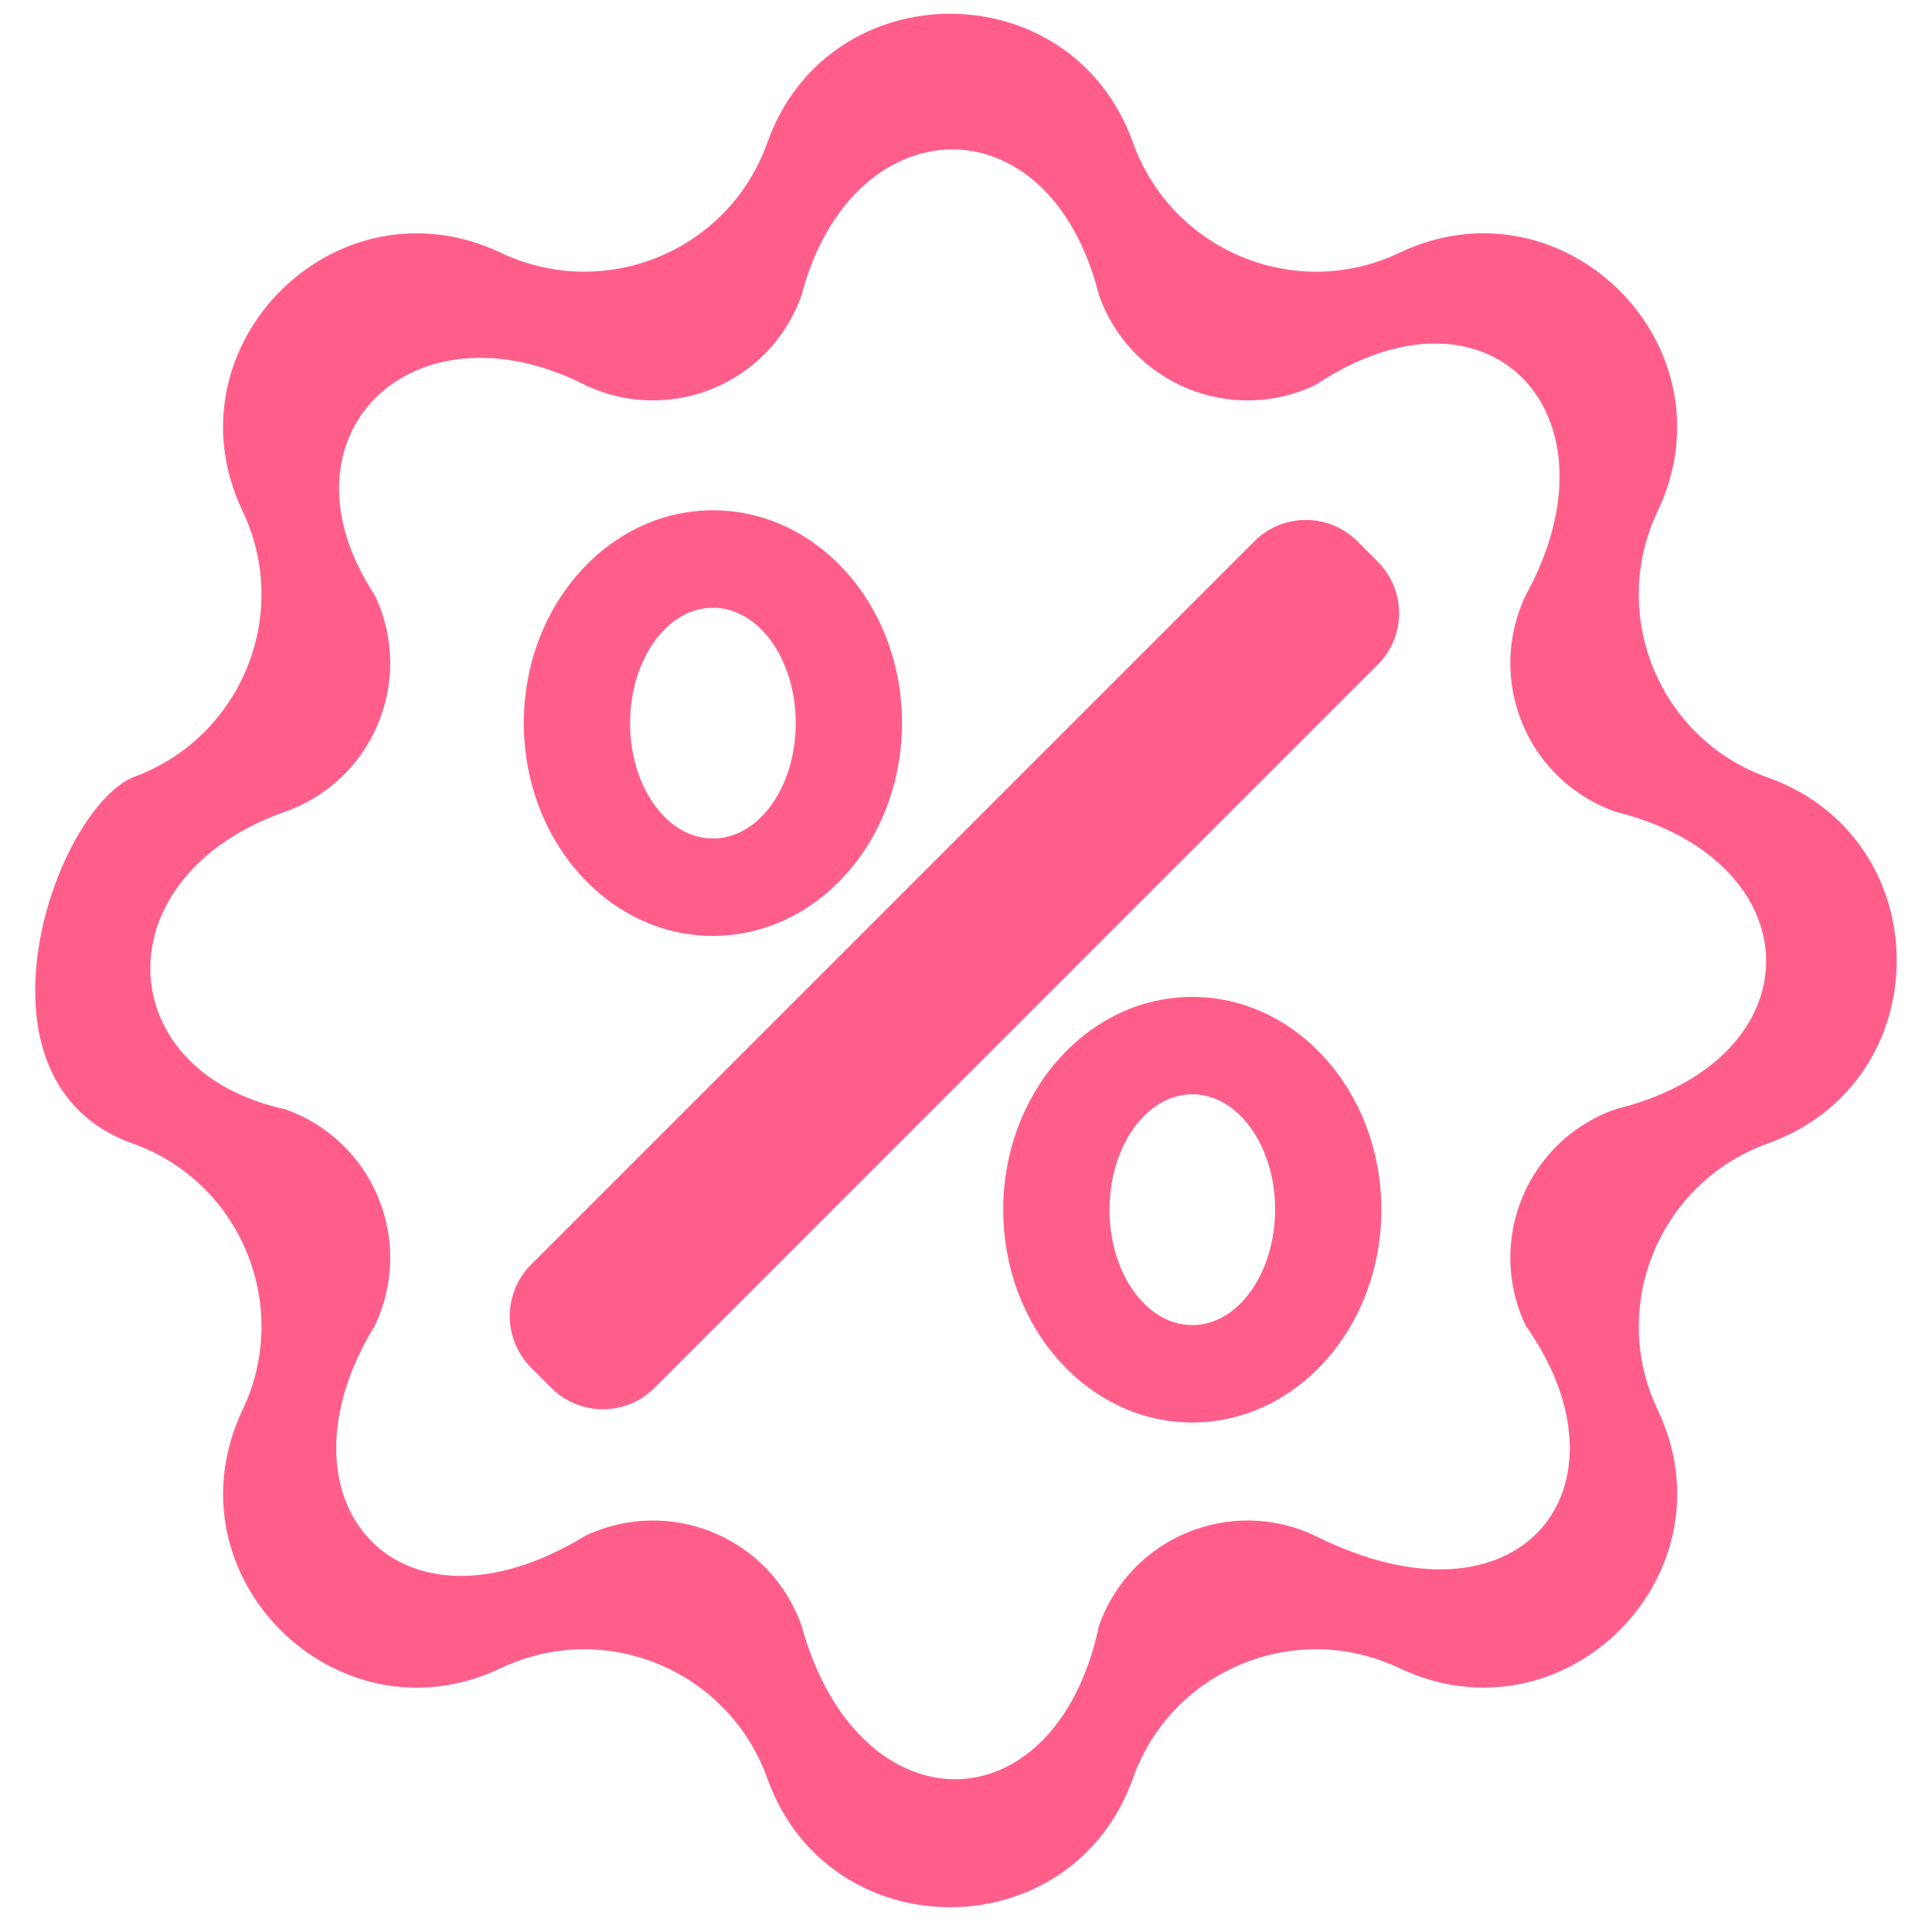
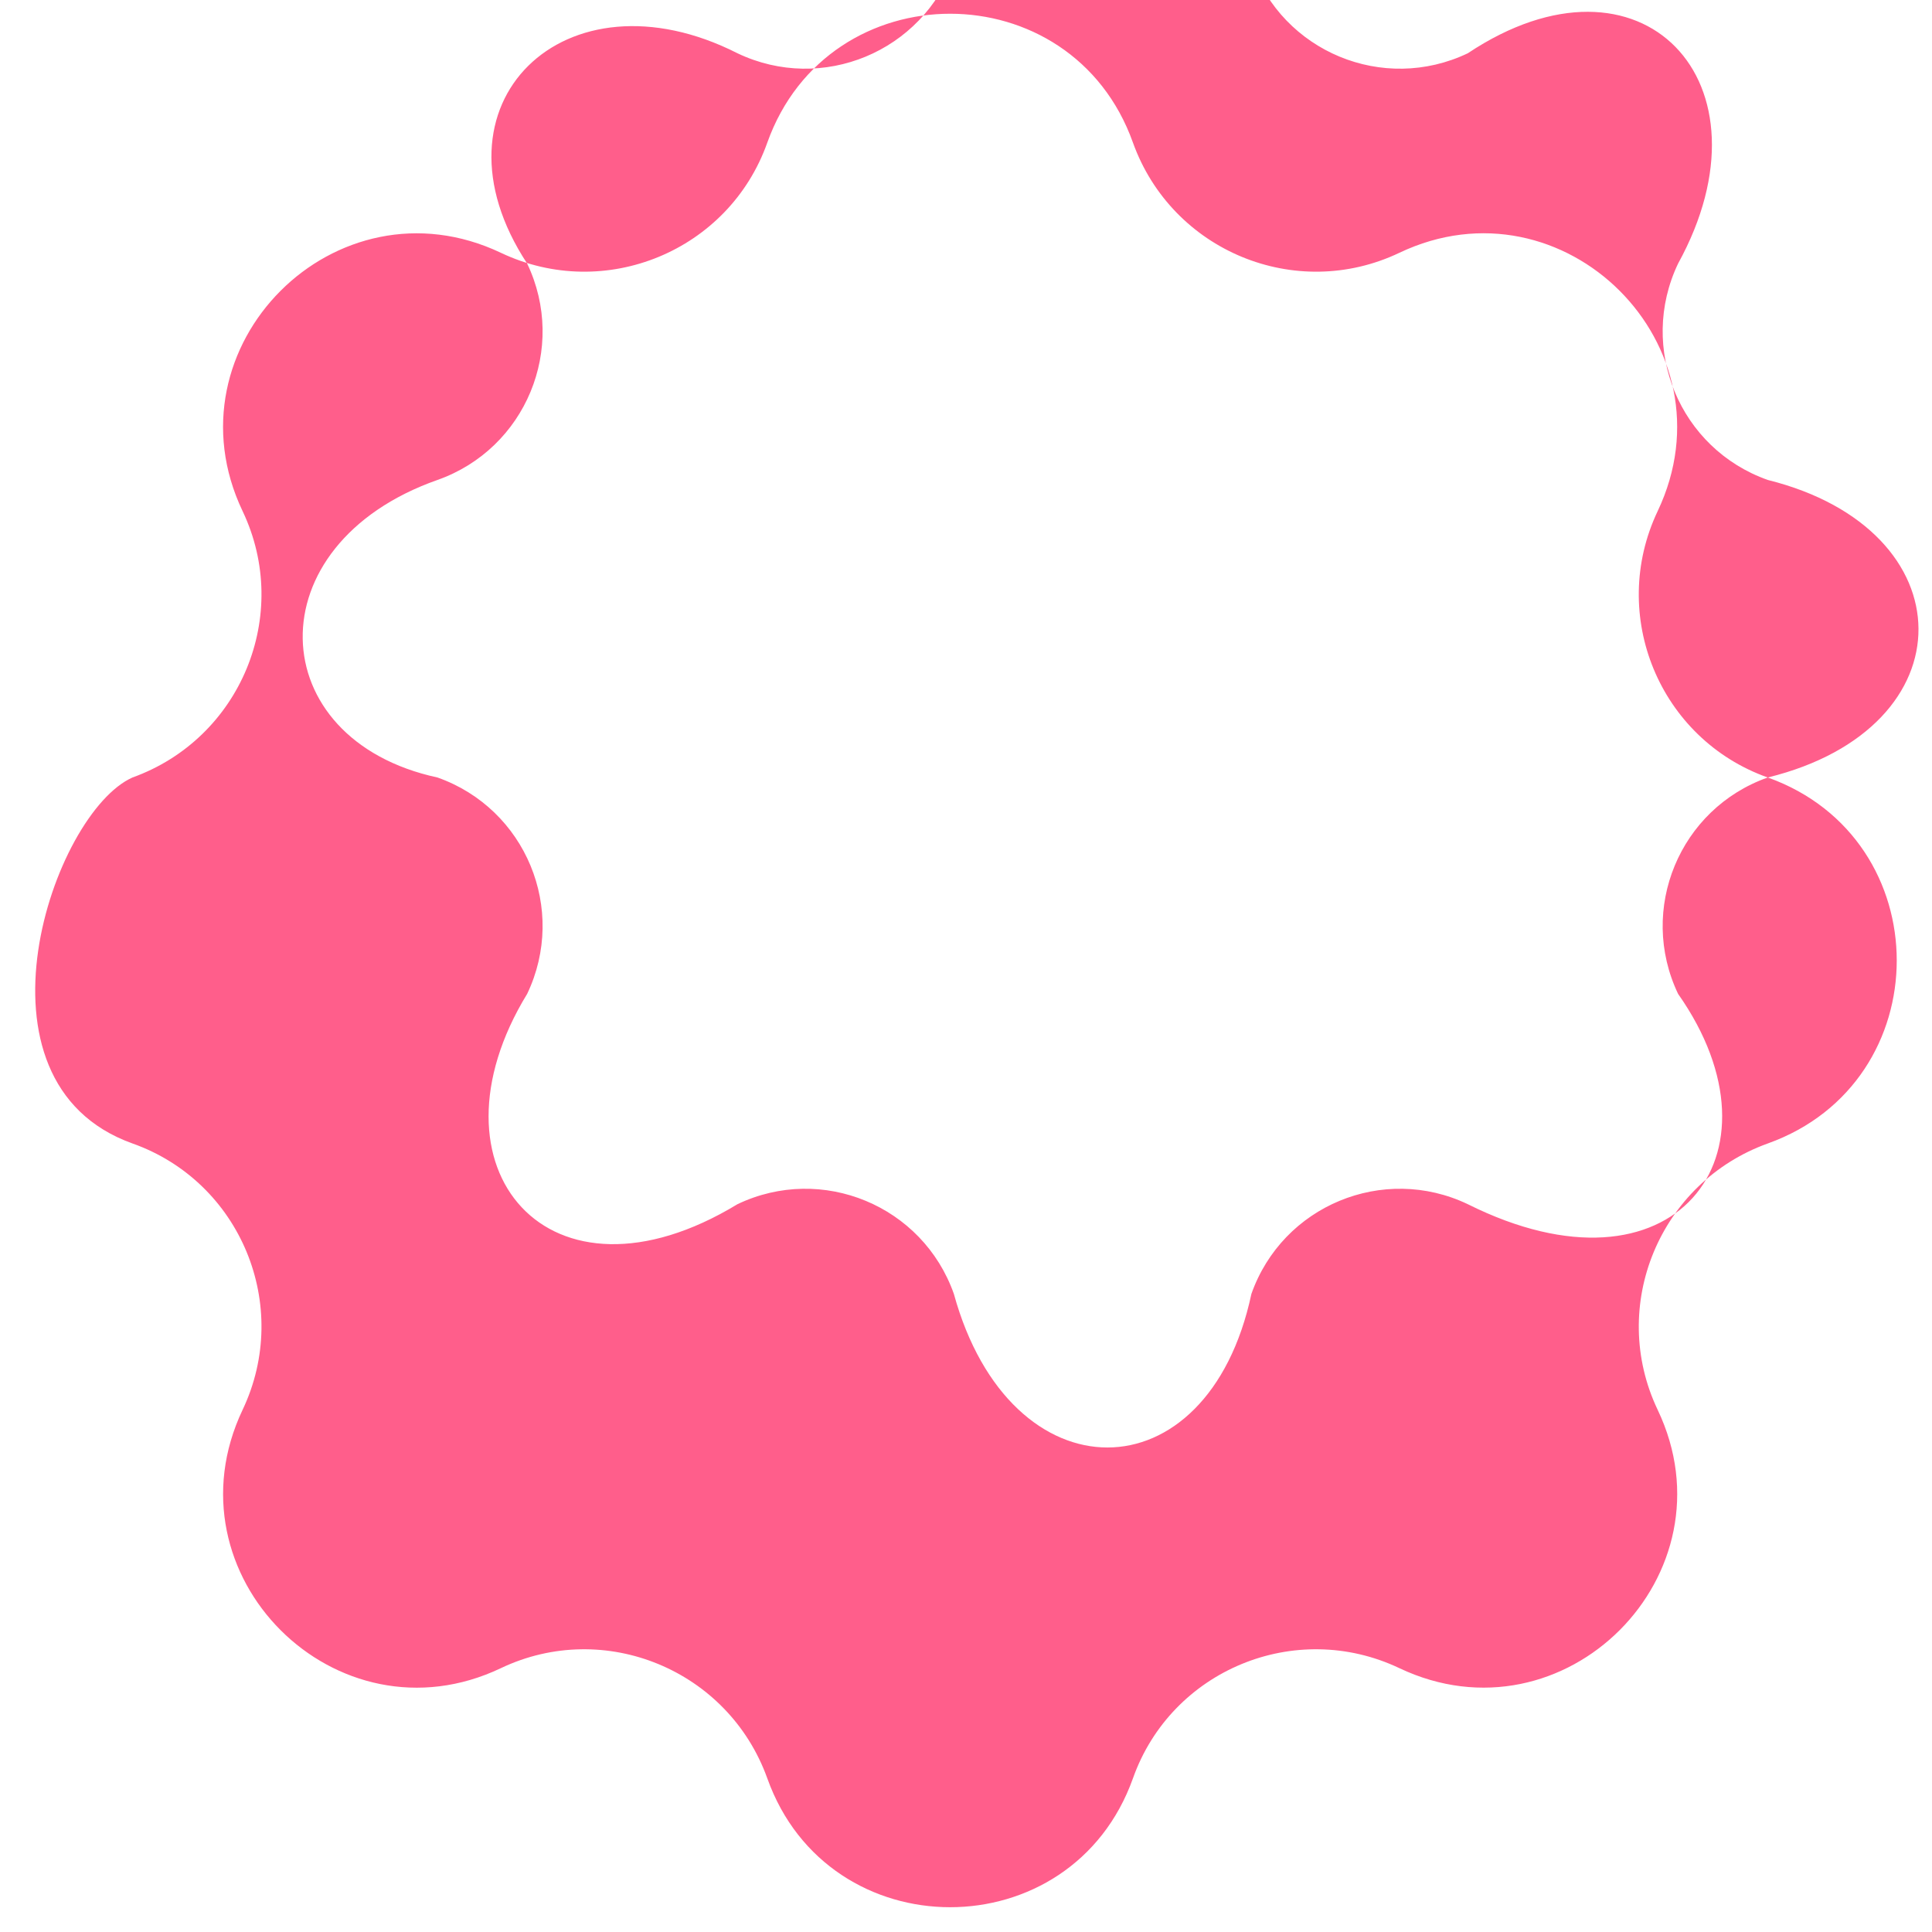
<svg xmlns="http://www.w3.org/2000/svg" width="115" height="115">
-   <path fill="#ff5e8b" d="M105.225 46.28c-6.44-2.284-9.496-9.66-6.555-15.854 4.666-9.825-5.586-20.043-15.377-15.377-6.177 2.94-13.537-.115-15.854-6.555-3.647-10.235-18.12-10.235-21.768 0-2.283 6.44-9.66 9.495-15.853 6.555-9.824-4.666-20.043 5.585-15.377 15.377 2.94 6.177-.115 13.537-6.555 15.853-4.732 2.103-10.235 18.121 0 21.785 6.44 2.283 9.495 9.66 6.555 15.853-4.666 9.824 5.585 20.043 15.377 15.377 6.177-2.94 13.537.115 15.853 6.555 3.648 10.235 18.121 10.235 21.768 0 2.284-6.44 9.66-9.495 15.854-6.555 9.824 4.666 20.043-5.585 15.377-15.377-2.94-6.177.115-13.537 6.555-15.853 10.235-3.664 10.235-18.121 0-21.785m-9.069 19.746c-5.257 1.857-7.737 7.853-5.339 12.88 6.752 9.595-.28 18.63-12.518 12.519-5.028-2.399-11.024.082-12.88 5.34-2.596 12.19-14.359 12.19-17.71 0-1.857-5.258-7.853-7.739-12.88-5.34-11.221 6.818-18.86-2.152-12.519-12.519 2.399-5.027-.082-11.023-5.34-12.88-10.431-2.25-10.957-13.849 0-17.71 5.258-1.856 7.739-7.852 5.34-12.88-6.243-9.495 2.25-17.726 12.519-12.518 5.027 2.398 11.023-.082 12.88-5.34 2.957-11.302 14.736-11.844 17.71 0 1.856 5.258 7.852 7.738 12.88 5.34 10.333-6.884 18.465 1.708 12.518 12.518-2.398 5.028.082 11.024 5.34 12.88 11.877 2.958 12.042 14.753 0 17.71" />
-   <path fill="#ff5e8b" d="M81.995 39.576 38.969 82.603a4.343 4.343 0 0 1-6.161 0l-1.183-1.183a4.343 4.343 0 0 1 0-6.16l43.026-43.027a4.343 4.343 0 0 1 6.161 0l1.183 1.183c1.709 1.708 1.709 4.468 0 6.16M70.971 59.34c-6.21 0-11.253 5.668-11.253 12.666S64.76 84.673 70.97 84.673s11.254-5.668 11.254-12.667S77.181 59.34 70.971 59.34m0 19.534c-2.727 0-4.928-3.073-4.928-6.868 0-3.778 2.201-6.867 4.928-6.867 2.728 0 4.929 3.072 4.929 6.867-.016 3.779-2.201 6.868-4.929 6.868M42.435 30.376c-6.21 0-11.254 5.668-11.254 12.667s5.044 12.666 11.254 12.666 11.254-5.668 11.254-12.666c.016-6.982-5.011-12.667-11.254-12.667m0 19.534c-2.727 0-4.929-3.072-4.929-6.867 0-3.779 2.202-6.867 4.929-6.867s4.929 3.072 4.929 6.867c0 3.811-2.202 6.867-4.929 6.867" />
+   <path fill="#ff5e8b" d="M105.225 46.28c-6.44-2.284-9.496-9.66-6.555-15.854 4.666-9.825-5.586-20.043-15.377-15.377-6.177 2.94-13.537-.115-15.854-6.555-3.647-10.235-18.12-10.235-21.768 0-2.283 6.44-9.66 9.495-15.853 6.555-9.824-4.666-20.043 5.585-15.377 15.377 2.94 6.177-.115 13.537-6.555 15.853-4.732 2.103-10.235 18.121 0 21.785 6.44 2.283 9.495 9.66 6.555 15.853-4.666 9.824 5.585 20.043 15.377 15.377 6.177-2.94 13.537.115 15.853 6.555 3.648 10.235 18.121 10.235 21.768 0 2.284-6.44 9.66-9.495 15.854-6.555 9.824 4.666 20.043-5.585 15.377-15.377-2.94-6.177.115-13.537 6.555-15.853 10.235-3.664 10.235-18.121 0-21.785c-5.257 1.857-7.737 7.853-5.339 12.88 6.752 9.595-.28 18.63-12.518 12.519-5.028-2.399-11.024.082-12.88 5.34-2.596 12.19-14.359 12.19-17.71 0-1.857-5.258-7.853-7.739-12.88-5.34-11.221 6.818-18.86-2.152-12.519-12.519 2.399-5.027-.082-11.023-5.34-12.88-10.431-2.25-10.957-13.849 0-17.71 5.258-1.856 7.739-7.852 5.34-12.88-6.243-9.495 2.25-17.726 12.519-12.518 5.027 2.398 11.023-.082 12.88-5.34 2.957-11.302 14.736-11.844 17.71 0 1.856 5.258 7.852 7.738 12.88 5.34 10.333-6.884 18.465 1.708 12.518 12.518-2.398 5.028.082 11.024 5.34 12.88 11.877 2.958 12.042 14.753 0 17.71" />
</svg>